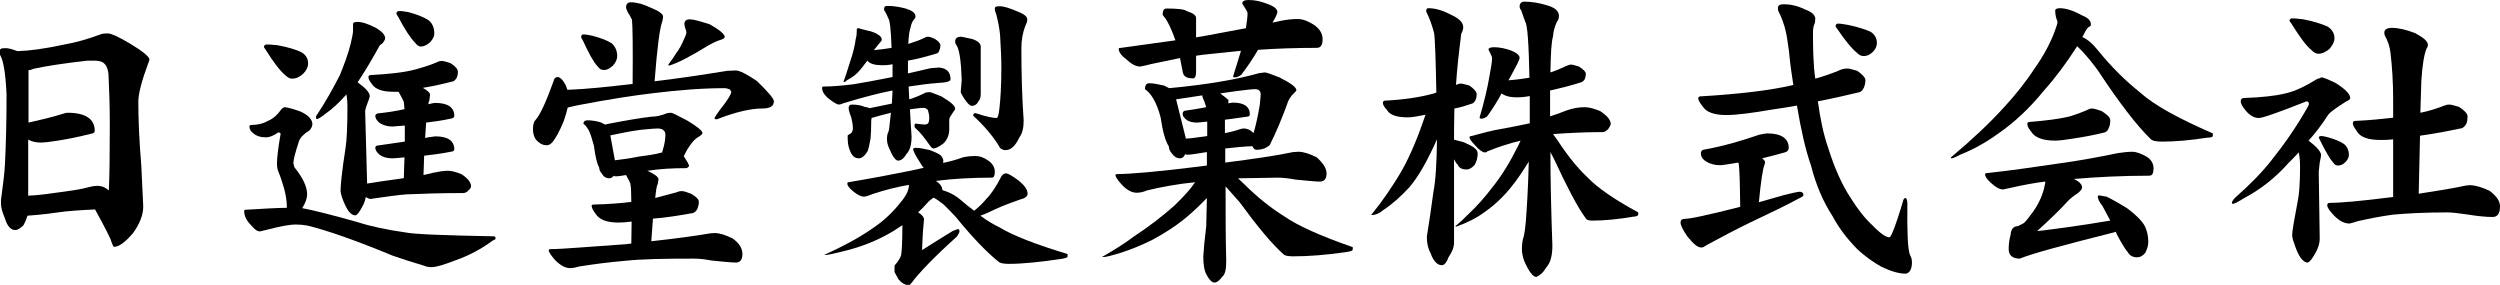
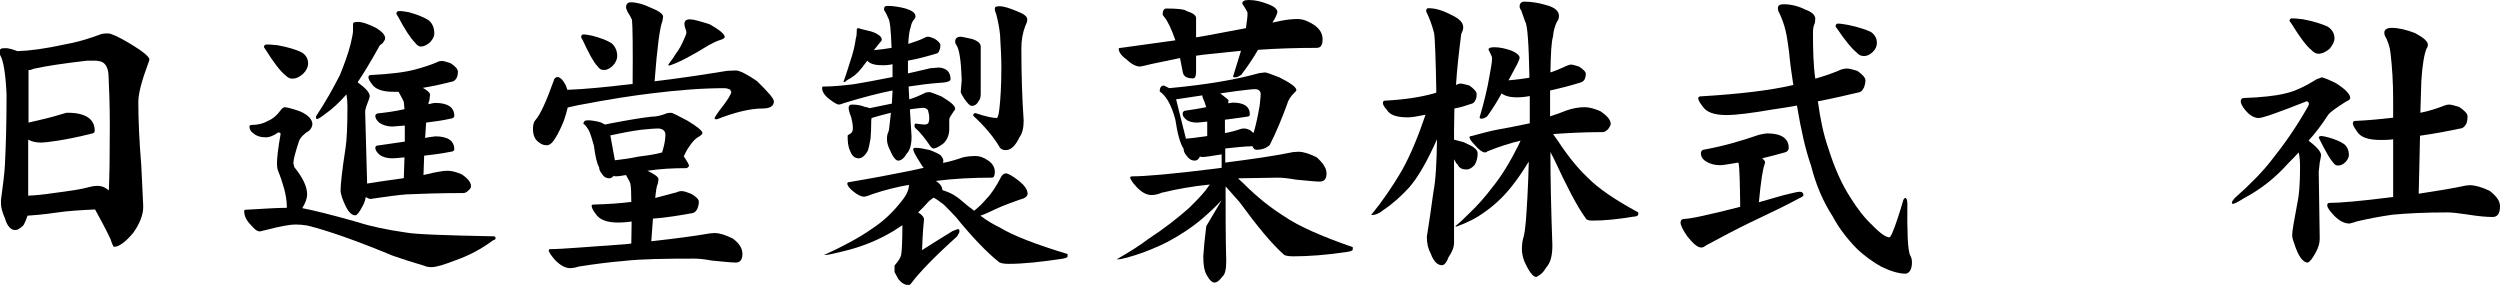
<svg xmlns="http://www.w3.org/2000/svg" version="1.1" id="レイヤー_1" x="0px" y="0px" viewBox="0 0 762.7 86.9" style="enable-background:new 0 0 762.7 86.9;" xml:space="preserve">
  <g>
    <path d="M5.3,15.6c3.6-0.1,8.3-0.7,14.2-2c3.6-0.6,7.4-1.7,11.4-3.2c0.7-0.2,1.4-0.2,2.1-0.2c0.9,0,3.1,1,6.5,3   c4,2.4,6.1,4.1,6.1,5l-0.3,0.9c-2.1,5.6-3.1,9.5-3.1,12c0,5.6,0.3,12.1,0.9,19.3L43.7,63c0,2.6-1.1,5.3-3.1,8.1   c-2.4,2.8-4.3,4.2-5.8,4.2c-0.2,0-0.6-0.8-1.1-2.4c-1.7-3.6-3.4-6.6-4.7-9c-4.1,0.2-8.1,0.4-12.1,1c-4.2,0.6-7,0.8-8.5,0.9   c-0.3,0.9-0.7,2-1.3,3c-1,0.9-1.8,1.4-2.4,1.4c-1.4,0-2.5-1.2-3.2-3.6c-0.8-1.8-1.2-3.4-1.2-4.4L0.3,61c0.6-4.6,1.1-8.2,1.2-10.8   C1.8,44.6,2,37.4,2,28.8c-0.3-6.3-0.9-10.2-2-12.1l-0.1-1c0-0.7,0.4-1,1.3-1C2.5,14.6,3.7,15,5.3,15.6z M16.3,58.9   c4.6-0.6,8.4-1.1,11.2-1.9c0.7-0.2,1.5-0.3,2.2-0.3c1.4,0,2.5,0.5,3.5,1.4c0.2-4,0.3-10.6,0.3-19.9c0-6.1-0.2-11.3-0.4-15.5   c-0.2-2-0.8-3.1-1.8-3.7c-0.5-0.3-1.4-0.5-2.8-0.5h-1.8c-7,0.8-12.5,1.6-16.5,2.5c-0.6,0.3-1.1,0.4-1.5,0.4v16   c3.6-0.8,7-1.6,10.2-2.6c0.7-0.2,1.3-0.4,1.7-0.4c5.5,0,8.3,1.9,8.3,5.5c0,0.6-0.4,0.8-1.1,0.9c-3.6,0.9-6.9,1.6-10.1,2.1   c-2.6,0.4-4.3,0.6-5,0.6c-1.6,0-2.8-0.2-4.1-0.9v17.1C10.6,59.6,13.1,59.4,16.3,58.9z" />
    <path d="M91.6,34c2.5,1.1,3.7,2.5,3.7,3.9c0,0.6-0.3,1.2-0.9,1.9c-1.8,1.1-2.8,2.2-3.2,3.3c-1.1,3.4-1.7,5.6-1.7,6.7l0.3,1.2   c2.6,3.2,3.9,6,3.9,8.3c0,1.2-0.5,2.6-1.5,4.2c3.2,0.6,8.9,2,17,4.3c4,1.3,8.9,2.3,14.4,3.1c3,0.6,12.1,0.9,27.2,1.2   c0.2,0,0.4,0.3,0.4,0.7c0,0.2-0.4,0.4-0.9,0.6c-3.5,2.6-7.3,4.6-11.3,6c-3.4,1.3-5.8,2.1-7.4,2.1c-1,0-1.7-0.2-2.1-0.4   c-3.7-1.1-6.9-2.1-9.7-3.1c-11.1-4.6-19.9-7.7-26.1-9.2c-1.2-0.2-2.3-0.3-3.4-0.3c-2.1,0-5.1,0.6-9.3,1.7l-1.7,0.4   c-0.9,0-1.7-0.7-2.8-2c-1.4-1.4-2-2.8-2-4.2c0-0.2,0.1-0.4,0.3-0.4c5.5-0.3,9.7-0.6,12.7-0.6v-0.5c0-1.6-0.3-3.4-0.8-5.3   c-0.6-2.1-1.2-3.9-1.8-5.3c-0.3-0.7-0.4-1.6-0.4-2.5c0-1.4,0.3-4.4,1.1-8.9v-0.1c0-0.2-0.3-0.4-0.7-0.4c-1.6,1.1-2.8,1.5-3.7,1.5   c-1.7,0-3-0.4-4-1.3c-0.8-0.6-1.1-1.2-1.1-2.1c0-0.2,0.3-0.4,0.9-0.4c1.5,0,3.1-0.3,4.7-1.2c1.5-0.6,2.9-1.8,4.1-3.5   c0.3-0.4,0.8-0.7,1.1-0.7C87.8,32.8,89.4,33.2,91.6,34z M84.7,13.8c3.2,0.6,5.5,1.3,7.2,2.1c1.4,0.8,2.1,2,2.1,3.4   c0,1.1-0.5,2.2-1.5,3.2c-1.2,1.1-2.3,1.5-3.4,1.5c-0.7,0-1.4-0.4-2.1-1.1c-1.5-1.2-3.5-3.8-6-7.8c-0.3-0.4-0.5-0.7-0.5-0.8   c0.1-0.4,0.3-0.7,0.7-0.7C82.1,13.5,83.3,13.7,84.7,13.8z M114.7,8.5c1.8,1.1,2.8,2.1,2.8,3.2c0,0.4-0.4,1-0.9,1.6   c-0.6,0.3-0.9,0.7-1.1,1.2c-2.4,4.3-4.5,7.8-6.4,10.6c2.5,1.8,3.7,3.2,3.7,4.2c0,0.4-0.3,1.2-0.7,2.2c-0.6,1.5-0.7,2.3-0.7,2.5   L112,56l4.5-0.7l6.4-0.9l0.3-0.1l0.2-6.3c-1.9,0.2-3.1,0.3-3.7,0.3c-1.5,0-2.8-0.3-3.9-1.1c-0.8-0.7-1.3-1.4-1.3-2.1   c0-0.3,0.2-0.7,0.7-0.7l8.3-1.2v-4.9l-3.8,0.3c-1.5,0-2.8-0.4-3.9-1.1c-0.8-0.7-1.3-1.4-1.3-2.1c0-0.4,0.2-0.6,0.7-0.8   c2.9-0.3,5.6-0.7,8.2-1.3l-0.2-2.2c-0.5-1.2-1.1-2.1-1.5-2.9l-0.1-0.2L120,28c-3.4,0-5.5-0.8-6.5-2.3c-0.7-0.9-1.1-1.6-1.1-2.1   c0-0.4,0.2-0.7,0.6-0.7c5.8-0.3,10.3-0.8,13.7-1.7c2.5-0.7,4.8-1.4,6.8-2.3c0.3-0.2,0.8-0.3,1.3-0.3c0.6,0,1.5,0.3,2.7,0.7   c1.4,0.9,2.2,1.8,2.2,2.6c0,0.6-0.1,1.2-0.3,1.7c-0.3,0.6-0.7,1-1.1,1.2c-3.1,0.8-6.2,1.5-9.3,2c1.4,0.8,2.2,1.5,2.2,2.1l-0.2,1.7   c-0.2,0.4-0.3,0.7-0.3,1.2c0.9-0.2,1.6-0.4,2.1-0.4c3.9,0,5.8,1.4,5.8,4c0,0.4-0.4,0.7-1.1,0.8c-2.7,0.6-5.1,0.9-7.5,1.2l-0.3,4.7   l0.9-0.2l2.2-0.3c3.9,0,5.8,1.4,5.8,4c0,0.3-0.4,0.7-1.1,0.7c-2.9,0.6-5.6,0.9-8.1,1.2l-0.2,5.9l3-0.7c1.6-0.3,3-0.6,4.4-0.6   c1.2,0,2.7,0.4,4.3,1.1c1.9,1.3,2.8,2.5,2.8,3.6c0,0.4-0.2,0.8-0.8,1.3c-0.5,0.6-1.1,0.8-1.6,0.8c-7,0-12.7,0.2-17.3,0.4   c-2.8,0.2-6.2,0.7-10.3,1.3l-0.6,0.1c-0.4,0-0.9-0.2-1.5-0.6c-0.2,1-0.5,2-1,2.8c-0.9,1.8-1.7,2.8-2.2,2.8c-1.5,0-2.7-1.8-4-5.3   c-0.3-0.9-0.5-1.7-0.5-2.3c0-1.5,0.4-5.8,1.5-12.8c0.4-2.5,0.6-6.7,0.6-13c0-1.2-0.1-2.3-0.3-3.5c-2.3,2.6-4.5,4.6-6.4,5.9   c-1.4,1.1-2.2,1.6-2.6,1.6c-0.3,0-0.3-0.2-0.3-0.8c3-4.5,5.3-8.7,7.3-12.6c1.3-3.2,2.5-6.4,3.3-9.6c0.4-1.8,0.7-3.1,0.7-3.9V7.3   c0-0.3,0.3-0.6,1.1-0.6C110.4,6.6,112.3,7.3,114.7,8.5z M124.6,3.7c2.7,0.7,4.8,1.6,6.2,2.5c1.1,0.9,1.7,2.3,1.7,4   c0,0.9-0.4,1.7-1.3,2.7c-1,0.9-2,1.3-2.8,1.3c-0.6,0-1.2-0.4-1.8-1.2c-1.3-1.3-3.1-4-5.2-8c-0.3-0.4-0.5-0.8-0.5-0.9   c0.1-0.4,0.3-0.7,0.7-0.7C122.4,3.3,123.4,3.5,124.6,3.7z" />
    <path d="M176.7,81.3c4.4-0.7,9-1.3,13.7-1.7c5.4-0.6,12.5-0.7,21.4-0.7c1.5,0,3.3,0.2,5.4,0.6c3.3,0.3,5.8,0.6,7.3,0.6   c1.3,0,2-0.9,2-2.6c0-1.7-0.9-3.2-2.9-4.7c-2.2-1.1-4-1.7-5.6-1.7l-1.4,0.1c-4.6,0.8-10.6,1.6-17.9,2.4l0.5-6.9   c4.2-0.3,8.2-1,12.2-1.7c0.6-0.2,1.1-0.7,1.4-1.4c0.2-0.6,0.4-1.2,0.4-2c0-0.8-0.8-1.6-2.4-2.5c-1.3-0.5-2.2-0.8-2.8-0.8   c-0.7,0-1.2,0.2-1.7,0.4l-6.4,1.7c0.2-2.1,0.4-3.6,0.8-4.4l0.2-1.3c0-0.7-1.2-1.6-3.4-2.6c3.9-0.6,7.9-0.8,11.9-0.8   c0.2,0,0.5-0.2,0.8-0.6c0-0.6-0.6-1.5-1.6-3c0.7-1.5,1.4-2.7,2.1-3.6c0.6-0.9,1.5-1.9,2.8-2.6c0.6-0.4,0.8-0.7,0.8-0.9   c0-0.7-1.6-2-4.6-3.8c-3-1.6-4.6-2.4-5-2.4l-1.1,0.1c-1.7,0.7-3.3,1.1-4.9,1.1c-3.4,0.4-7.5,1.1-12.7,2.1l-1.4,0.3l-1.4-0.7   c-1.5-0.4-2.8-0.6-3.9-0.6c-0.8,0-1.3,0.3-1.3,1.1c0.6,0.3,1.1,1.1,1.7,2.1c0.5,1.1,1,2.7,1.5,4.6c0.4,3.1,0.9,5.4,1.6,6.6   c0,0.6,0.2,1.2,0.9,2c0.5,0.9,1.3,1.3,2.2,1.3c0.5,0,0.9-0.3,1.4-0.8c0.2,0.2,0.3,0.2,0.6,0.2c0.5,0,1.5-0.1,3.1-0.4l0.2,0.4   c0.3,0.6,0.8,1.3,1.1,2.2c0.2,0.9,0.3,2.8,0.3,5.6c-3.2,0.4-7.1,0.7-11.4,0.8c-0.6,0-0.7,0.2-0.7,0.4c0,0.4,0.3,1.3,1.2,2.4   c1.1,1.8,3.4,2.7,7,2.7c1,0,2.3-0.1,4-0.3l-0.1,6.7l-1.7,0.2C179.1,75.3,171.6,76,168,76c-0.4,0-0.6,0.1-0.6,0.4c0,0.4,0.6,1.4,2,3   c1.6,1.6,3.1,2.4,4.5,2.4C174.8,81.8,175.7,81.6,176.7,81.3z M186.2,41.3c3.2-0.7,6.3-1.3,9.3-1.7c2.2-0.2,4-0.4,5.4-0.4   c1.4,0.1,2.1,0.8,2.1,1.9c0,1.2-0.2,2.4-0.5,3.6l-0.5,1.8c-2,0.6-4.4,0.9-7.3,1.3c-3,0.6-5.4,0.9-7.1,1.1L186.2,41.3z M168.6,43.3   c0.9-1.1,2.1-3.2,3.4-6.4c0.5-1.5,0.9-2.8,1.2-4.1l3.1-0.7c9.4-1.8,17.1-3,23.2-3.7c7.4-0.9,14.6-1.5,21.6-1.5   c0.5,0,1.1,0.2,1.6,0.4l0.4,0.7c0,0.6-0.8,2-2.3,4c-2,2.5-2.8,3.9-2.8,4c0,0.3,0.2,0.4,0.7,0.4c5.6-2.2,10.3-3.3,13.9-3.3   c2.3,0,3.5-0.7,3.5-2.2c0-0.8-1.7-2.8-5.2-6.2c-3.1-2.1-5.3-3.2-6.4-3.2l-2.6,0.1c-8,1.3-15.4,2.4-22.2,3.2   c0.8-10.4,1.6-16.5,2.4-18.4l0.2-1.3c0-0.9-1.4-1.8-4.1-2.9c-1.9-0.9-3.9-1.5-5.8-1.5c-0.9,0-1.4,0.6-1.4,1.5   c0,0.4,0.2,0.8,0.5,1.5c0.4,0.6,0.9,1.4,1.3,2.3c0.2,1.8,0.3,8.4,0.2,19.6c-7.6,0.9-14.2,1.6-19.9,1.8l-0.5-1.4   c-0.9-1.7-1.8-2.5-2.5-2.5c-0.6,0-1.1,0.5-1.2,1.2c-2.2,6.1-4,10.2-5.6,12c-0.6,0.7-0.7,1.7-0.7,2.8c0,1.2,0.3,2.2,0.9,3.1   c1,1.1,2,1.7,3.2,1.7C167.3,44.4,168,44,168.6,43.3z M186.9,20.1c0.9-0.9,1.4-2,1.4-3c0-1.6-0.6-2.9-1.7-3.9   c-1.4-0.9-3.3-1.6-5.9-2.3c-1-0.2-2-0.4-2.7-0.4c-0.4,0-0.7,0.3-0.7,0.7c0,0.2,0.1,0.6,0.4,0.9c1.9,4.1,3.4,6.9,4.5,8   c0.6,0.8,1.1,1.2,1.6,1.2C184.8,21.5,185.8,21.1,186.9,20.1z M216.2,13.8c1.3-0.7,2.5-1.3,3.5-1.6c0.8-0.2,1.4-0.6,1.4-0.9   c0-0.9-1.6-2.2-4.6-3.9c-2.9-0.9-4.9-1.5-6-1.5c-1.2,0-1.7,0.5-1.7,1.4c0,0.4,0.1,0.8,0.3,1.5c0.2,0.3,0.3,0.7,0.3,1.1   s-0.2,1-0.7,2c-0.7,1.7-1.5,3.2-2.6,4.6c-0.5,0.9-1.3,2-2.2,3.2c0,0.3,0.1,0.3,0.3,0.3C207.1,19.1,211,17,216.2,13.8z" />
    <path d="M265.8,9.6c2.1,0.7,3.2,1.6,3.2,2.4c0,0.4-0.2,0.7-0.4,0.8l-2,2.5c2-0.2,3.8-0.4,5.4-0.7c-0.2-5.6-0.5-8.6-1.1-9.2   c-0.2-0.7-0.6-1.3-0.9-1.9c-0.2-0.2-0.3-0.4-0.3-0.6c0-0.8,0.3-1.1,1-1.1c1.9,0,3.7,0.3,5.6,0.8c1.9,0.6,3,1.3,3,2.4   c0,0.4-0.2,0.7-0.4,0.9c-0.6,0.6-0.9,1.5-1.1,2.5c-0.3,0.8-0.6,2.5-0.7,5c1.8-0.6,3.4-1.1,4.8-1.8c0.4-0.2,0.7-0.4,1.2-0.4   c0.4,0,1.1,0.2,2,0.6c1.2,0.7,1.8,1.5,1.8,2c0,0.6-0.1,1.1-0.3,1.5c-0.2,0.6-0.4,0.9-0.8,1c-3,0.9-5.9,1.7-8.8,2.2v3.9l6.9-1.6   l2.6-0.2c2.3,0.2,3.5,1.4,3.5,3.6c0,0.6-1.2,1-3.7,1.1c-2.8,0.2-5.8,0.6-9.1,1.1l0.2,3.9c1.4-0.4,3.1-1.1,5.1-2.1l1.1-0.1   c0.3,0,1.6,0.5,3.6,1.3c2.8,1.7,4.2,2.8,4.2,3.8c0,0.3-0.2,0.4-0.4,0.7c-0.9,1.3-1.4,2.1-1.4,2.5v3c0,1.7-0.6,3.2-1.7,4.3   c-1.4,1.1-2.5,1.6-3.1,1.6c-0.3,0-0.7-0.3-1.1-0.9c-1.6-2.3-3-4.1-4.4-5.3c-0.3-0.3-0.3-0.6-0.3-0.7c0-0.4,0.1-0.7,0.3-0.7   c1.5,0.2,2.5,0.3,3.1,0.3l0.7-0.3c0.2-0.3,0.4-0.8,0.4-1.6c0-1-0.2-1.8-0.4-2.5c-0.3-0.4-0.8-0.7-1.3-0.7c-1,0-2.3,0.2-3.9,0.4   l-0.3,0.1l0.5,8.3c0,2.4-0.5,4.2-1.5,5.2c-0.8,1.4-1.7,2.1-2.6,2.1c-0.8,0-1.7-1.3-2.8-3.9c-0.4-0.9-0.6-1.8-0.6-2.7   c0-0.8,0.1-1.5,0.4-2.1c0.2-0.4,0.3-1.2,0.4-2.3l0.4-3.6c-2.4,0.6-4.3,1.1-5.9,1.6l-0.1,0.8c0,2.3-0.1,4.1-0.2,5.4   c-0.3,1.8-0.6,3.1-0.9,3.9c-0.9,1.5-1.8,2.2-2.7,2.2c-1.2,0-2.1-0.7-2.7-2.4c-0.6-1.3-0.7-2.8-0.7-4.5l0.1-0.2   c0.6-0.3,1.1-0.6,1.2-0.9c0.2-0.3,0.3-0.6,0.3-1.1c0-1.1-0.2-2.2-0.5-3.4c-0.6-1.5-0.8-2.4-0.8-2.8c0-0.7,0.3-1.1,1-1.1   c1.7,0,3,0.3,3.9,0.7c0.7,0.1,1.1,0.2,1.5,0.4l6.8-1.4l0.2-4c-4.1,0.8-9.1,2.1-15,3.9c-0.9,0.4-1.4,0.4-1.4,0.4   c-0.3,0-1.3-0.4-2.8-1.6c-1.6-1.2-2.3-2.4-2.3-3.5c0-0.2,0.1-0.4,0.3-0.4c2.9,0,6-0.3,9.3-0.7c3-0.5,7-1.2,11.9-2.2v-3.9   c-1.4,0.3-2.4,0.3-3.1,0.3c-2.2,0-3.8-0.4-4.6-1.4c-1.1,1.5-2.1,2.8-3,3.7c-0.8,0.8-1.9,1.6-3.1,2.2c-0.4,0.4-0.7,0.6-0.9,0.6h-0.3   c0.7-1.8,1.3-3.8,2-6c0.9-2.6,1.5-5,1.8-7.3c0.2-0.5,0.3-1.5,0.3-2.8c0-0.2,0.2-0.3,0.7-0.3C262.2,8.8,263.5,9,265.8,9.6z    M283.7,45.8c1.6,0.6,2.6,1.1,3.2,1.5c0.5,0.6,0.9,1.1,0.9,1.8l-0.1,0.6c2.1-0.4,4.1-1,6.1-1.7c1.3-0.3,2.6-0.4,3.9-0.4   c1.1,0,2.4,0.4,3.8,1.4c1.2,0.8,2,2,2,3.4c0,1.2-0.3,1.8-0.9,1.8c-6,0-11.7,0.3-17.1,1c1.3,0.8,2,1.8,2,2.8l1.2,0.4   c1.6,0.6,3,1.4,4.4,2.6c1.4,1.2,2.7,2.3,4.1,3.3c1.4-1.1,2.6-2.3,3.7-3.6c1.5-1.5,3.1-3.9,4.6-6.9c0.4-0.6,0.9-0.9,1.4-0.9   c0.7,0,2,0.8,4,2.3c1.7,1.4,2.6,2.7,2.6,3.9c0,0.7-0.7,1.4-2.1,1.7c-2.2,0.8-4.9,1.7-7.7,3c-1.8,0.9-3.4,1.6-4.6,2   c2,1.5,4,2.7,5.9,3.6c4.1,2.5,11.1,5.2,20.7,8.1v0.7c0,0.4-0.7,0.6-2,0.8c-6.1,0.9-11.4,1.5-16.1,1.5c-1.6,0-2.6-0.3-2.9-0.6   c-3.5-2.8-7.9-7.3-13.1-13.7c-0.9-1-2.2-2.3-3.7-3.8c-1.2-0.9-2.2-1.7-3.1-2.1c-0.8,0.6-1.4,1-1.7,1.4c-1.1,1.2-2,2.2-3,3.1   c1.2,0.7,1.8,1.5,1.8,2.2l-0.1,1c-0.3,3-0.4,5.7-0.5,8.3c3.6-2.3,6.7-4.2,9.3-5.8c0.8-0.3,1.4-0.6,1.8-0.6c0.2,0,0.3,0.3,0.3,0.7   c0,0.3-0.2,0.7-0.7,1.5c-7,6.3-11.6,11.1-13.9,14.2c-0.3,0.4-0.6,0.7-0.8,0.7c-1.2,0-2.3-0.7-3.2-1.8l-1.2-2.2V81   c1.2-1.3,1.8-2.4,2-3.1c0.2-0.9,0.4-4,0.4-9.2l-2.6,1.7c-4.6,2.8-9.7,4.9-15.6,6.3c-2.8,0.7-4.6,1.1-5.4,1.1h-0.3   c5.7-2.6,10.6-5.2,14.6-8c3.2-2.1,6.1-4.7,8.7-8c1.7-2,2.6-3.7,2.6-5.4c-3.5,0.6-7.2,1.5-11.1,2.8c-1.4,0.6-2.3,0.8-2.6,0.8   c-0.9,0-2.1-0.6-3.4-1.7c-1.1-0.9-1.7-1.7-1.7-2.3c0-0.2,0.1-0.4,0.3-0.4c7.2-1.2,13.5-2.4,18.9-3.5l4.1-0.9   c-0.3-0.3-0.7-0.9-1.1-1.6c-1.4-2.2-2.1-3.5-2.1-4.1c0-0.2,0.2-0.4,0.7-0.4C280.6,45.1,282,45.4,283.7,45.8z M296.6,11.9   c1.8,0.6,2.6,1.4,2.6,2.3v14.5c0,0.9-0.2,1.7-0.7,2.2c-0.4,0.9-1.2,1.4-2,1.4c-0.6,0-1.3-0.7-2.4-2.3c-0.7-1.1-1-1.7-1-2l0.3-3.6   c-0.2-5.8-0.7-9.3-1.6-10.6c-0.4-0.6-0.4-0.9-0.4-1.1c0-0.9,0.5-1.5,1.7-1.5C294,11.3,295.1,11.6,296.6,11.9z M310.2,3.4   c2.1,0.8,3.2,1.6,3.2,2.5c0,0.8-0.3,1.4-0.6,2c-0.8,2.1-1.2,4.3-1.2,6.8c0,7.5,0.2,14.9,0.7,22.1c0,2.2-0.4,3.9-1.3,5.1   c-1.2,2.6-2.6,3.9-4.2,3.9c-0.9,0-1.7-0.4-2-1.2c-1.9-3.1-4.5-6.2-7.9-9.3c0-0.5,0.2-0.8,0.7-0.8c3.2,1.1,5.4,1.5,6.4,1.5   c0.4,0,0.7-0.9,0.9-2.9c0.3-2.5,0.6-6.8,0.6-12.7c0-2.8-0.2-6-0.4-9.8c-0.2-2-0.6-4.1-1.2-6.4c-0.3-0.6-0.4-1.1-0.4-1.6   s0.4-0.7,1.4-0.7C306.3,1.9,308,2.5,310.2,3.4z" />
-     <path d="M372.9,84.4c0.8-0.6,1.2-2.1,1.2-4.7c-0.2-7.4-0.2-15-0.2-22.8l0.4,0.4l3.9,4.4c5.4,7.4,9.8,12.7,13.4,15.9   c0.3,0.4,1.4,0.6,3,0.6c4.6,0,10-0.4,16.1-1.3c1.3-0.2,2-0.4,2-0.8v-0.7c-9.8-3.4-16.7-6.5-20.9-9.4c-4-2.5-8.2-5.8-12.3-9.9   l-1.8-1.7l12.2-0.2c1.4,0,3.2,0.2,5.4,0.6c3.4,0.3,5.9,0.6,7.3,0.6s2.1-0.8,2.1-2.5c0-1.6-1.1-3.2-3-4.9c-2.2-1.1-4-1.7-5.6-1.7   l-1.6,0.1c-5.2,1.1-12.1,2.1-20.7,3.2v-4.3c2.7-0.3,5.5-0.6,8.3-0.7c0.3,0.8,0.8,1.1,1.2,1.1c1.7,0,3.1-0.5,4.1-1.5   c2-4,3.7-8.1,5.2-12.2c0.4-1.5,1.2-2.7,2.3-3.7c0.3-0.3,0.6-0.6,0.6-0.8c0-0.9-1.8-2.2-5.2-3.9c-2.3-0.9-3.9-1.5-4.4-1.5l-1.7,0.2   c-6.3,1.8-15.5,3.5-27.5,4.6l-1.6-0.8c-1.8-0.4-3.2-0.7-4.5-0.7c-0.9,0-1.3,0.7-1.3,1.8c0.9,0.6,1.7,1.5,2.5,2.8   c0.9,1.5,1.7,3.5,2.3,5.9c0.6,4.1,1.4,7.1,2.5,8.8c0,0.6,0.2,1.3,0.9,2.1c0.7,1,1.5,1.5,2.5,1.5c0.7,0,1.2-0.4,1.6-1.3   c0.2,0.2,0.4,0.2,0.8,0.2c0.8,0,2.7-0.3,5.8-0.8v4.1l-2.3,0.3c-12.8,1.6-21.1,2.3-24.9,2.3c-0.6,0-0.7,0.2-0.7,0.3   c0,0.5,0.6,1.5,2,3c1.6,1.7,3.1,2.4,4.5,2.4c0.9,0,2-0.2,3.1-0.7c4.6-1.1,9.5-2,14.7-2.5l-0.3,0.4c-1.1,1.7-3.1,3.9-6.1,6.8   c-3.5,3.1-7.6,6.3-12.5,9.5c-2.2,1.7-5.3,3.7-9.5,6.1h0.7c0.4,0,2.2-0.4,5.1-1.3c3.1-1,6.3-2.3,9.7-4c3.7-2,7.3-4.3,10.6-7.1   c2.1-1.8,4.1-3.7,5.9-5.6L368,69l-0.6,5.4l-0.3,3.8c0,2.6,0.3,4.5,1.1,5.8c0.8,1.5,1.6,2.2,2.3,2.2   C371.3,86.2,372.1,85.5,372.9,84.4z M358.8,30.3l8-1.2c0,0.6,0.3,1.1,0.6,1.8l0.6,1.8c-2.1,0.4-4.3,0.8-6.6,1.1   c-0.4,0.2-0.6,0.4-0.6,1s0.4,1.1,1.1,1.7c0.9,0.7,2.1,0.9,3.4,0.9l3-0.3v4.4c-2.7,0.4-4.9,0.7-6.5,0.8L358.8,30.3z M373.8,36.5   c2-0.2,4.2-0.6,6.6-0.9c0.6,0,0.9-0.3,0.9-0.7c0-2.4-1.8-3.6-5.2-3.6l-1.4,0.2l0.1-0.9c0-0.2-0.9-0.8-2.5-2.1h-0.1l4.9-0.7   c2.6-0.3,4.6-0.6,5.8-0.6c1.1,0,1.7,0.6,1.7,1.5c0,1.1-0.2,2.2-0.3,3.5c-0.6,3.5-1.2,6.1-1.7,7.8l-0.2,0.6c-0.8-0.9-1.8-1.4-3-1.4   c-0.5,0-1.1,0.2-1.7,0.4c-1.1,0.4-2.5,0.7-4,1V36.5z M364.9,21.9V17l2.1-0.3l11.6-1.2l-2.4,7.8c0,0.3,0.2,0.3,0.7,0.3   s1.1-0.3,1.8-0.8c1.9-2.5,3.6-5,5.1-7.6c5.7-0.4,11.7-0.6,17.9-0.6c1.2,0,1.8-0.8,1.8-2.6c0-1.8-0.9-3.2-2.6-4.4   c-1.7-1.1-3.4-1.8-5-1.8c-1.7,0-3.5,0.2-5.4,0.6l-2.3,0.5l0.7-1.2c0.5-0.9,0.8-1.7,0.8-2.1c0-0.8-1-1.7-3-2.4   C384.9,0.5,383,0,381,0c-1.5,0-2,0.4-2,1.1c1,1.6,1.6,2.5,1.6,2.9c0,1.1-0.2,2.7-0.5,4.6l-11.7,2.2l-3.5,0.6V5.5   c0-0.8-0.9-1.5-2.8-2.1c-0.8-0.6-2.9-0.8-6.3-0.8c-0.7,0-1.1,0.7-1.1,1.8c0,0.2,0.2,0.4,0.5,0.8c1.1,1.3,2.2,3.7,3.4,7.1L342,14.6   c-0.5,0-0.7,0.1-0.7,0.3c0,0.9,0.7,2,2.2,3.1c1.7,1.6,3.1,2.3,4.3,2.3c0.3,0,1.6-0.3,3.6-0.8l8.6-1.8l0.8,4.1   c0.2,1.5,1.2,2.1,3.1,2.1C364.5,24,364.9,23.3,364.9,21.9z" />
+     <path d="M372.9,84.4c0.8-0.6,1.2-2.1,1.2-4.7c-0.2-7.4-0.2-15-0.2-22.8l0.4,0.4l3.9,4.4c5.4,7.4,9.8,12.7,13.4,15.9   c0.3,0.4,1.4,0.6,3,0.6c4.6,0,10-0.4,16.1-1.3c1.3-0.2,2-0.4,2-0.8v-0.7c-9.8-3.4-16.7-6.5-20.9-9.4c-4-2.5-8.2-5.8-12.3-9.9   l-1.8-1.7l12.2-0.2c1.4,0,3.2,0.2,5.4,0.6c3.4,0.3,5.9,0.6,7.3,0.6s2.1-0.8,2.1-2.5c0-1.6-1.1-3.2-3-4.9c-2.2-1.1-4-1.7-5.6-1.7   l-1.6,0.1c-5.2,1.1-12.1,2.1-20.7,3.2v-4.3c2.7-0.3,5.5-0.6,8.3-0.7c0.3,0.8,0.8,1.1,1.2,1.1c1.7,0,3.1-0.5,4.1-1.5   c2-4,3.7-8.1,5.2-12.2c0.4-1.5,1.2-2.7,2.3-3.7c0.3-0.3,0.6-0.6,0.6-0.8c0-0.9-1.8-2.2-5.2-3.9c-2.3-0.9-3.9-1.5-4.4-1.5l-1.7,0.2   c-6.3,1.8-15.5,3.5-27.5,4.6l-1.6-0.8c-0.9,0-1.3,0.7-1.3,1.8c0.9,0.6,1.7,1.5,2.5,2.8   c0.9,1.5,1.7,3.5,2.3,5.9c0.6,4.1,1.4,7.1,2.5,8.8c0,0.6,0.2,1.3,0.9,2.1c0.7,1,1.5,1.5,2.5,1.5c0.7,0,1.2-0.4,1.6-1.3   c0.2,0.2,0.4,0.2,0.8,0.2c0.8,0,2.7-0.3,5.8-0.8v4.1l-2.3,0.3c-12.8,1.6-21.1,2.3-24.9,2.3c-0.6,0-0.7,0.2-0.7,0.3   c0,0.5,0.6,1.5,2,3c1.6,1.7,3.1,2.4,4.5,2.4c0.9,0,2-0.2,3.1-0.7c4.6-1.1,9.5-2,14.7-2.5l-0.3,0.4c-1.1,1.7-3.1,3.9-6.1,6.8   c-3.5,3.1-7.6,6.3-12.5,9.5c-2.2,1.7-5.3,3.7-9.5,6.1h0.7c0.4,0,2.2-0.4,5.1-1.3c3.1-1,6.3-2.3,9.7-4c3.7-2,7.3-4.3,10.6-7.1   c2.1-1.8,4.1-3.7,5.9-5.6L368,69l-0.6,5.4l-0.3,3.8c0,2.6,0.3,4.5,1.1,5.8c0.8,1.5,1.6,2.2,2.3,2.2   C371.3,86.2,372.1,85.5,372.9,84.4z M358.8,30.3l8-1.2c0,0.6,0.3,1.1,0.6,1.8l0.6,1.8c-2.1,0.4-4.3,0.8-6.6,1.1   c-0.4,0.2-0.6,0.4-0.6,1s0.4,1.1,1.1,1.7c0.9,0.7,2.1,0.9,3.4,0.9l3-0.3v4.4c-2.7,0.4-4.9,0.7-6.5,0.8L358.8,30.3z M373.8,36.5   c2-0.2,4.2-0.6,6.6-0.9c0.6,0,0.9-0.3,0.9-0.7c0-2.4-1.8-3.6-5.2-3.6l-1.4,0.2l0.1-0.9c0-0.2-0.9-0.8-2.5-2.1h-0.1l4.9-0.7   c2.6-0.3,4.6-0.6,5.8-0.6c1.1,0,1.7,0.6,1.7,1.5c0,1.1-0.2,2.2-0.3,3.5c-0.6,3.5-1.2,6.1-1.7,7.8l-0.2,0.6c-0.8-0.9-1.8-1.4-3-1.4   c-0.5,0-1.1,0.2-1.7,0.4c-1.1,0.4-2.5,0.7-4,1V36.5z M364.9,21.9V17l2.1-0.3l11.6-1.2l-2.4,7.8c0,0.3,0.2,0.3,0.7,0.3   s1.1-0.3,1.8-0.8c1.9-2.5,3.6-5,5.1-7.6c5.7-0.4,11.7-0.6,17.9-0.6c1.2,0,1.8-0.8,1.8-2.6c0-1.8-0.9-3.2-2.6-4.4   c-1.7-1.1-3.4-1.8-5-1.8c-1.7,0-3.5,0.2-5.4,0.6l-2.3,0.5l0.7-1.2c0.5-0.9,0.8-1.7,0.8-2.1c0-0.8-1-1.7-3-2.4   C384.9,0.5,383,0,381,0c-1.5,0-2,0.4-2,1.1c1,1.6,1.6,2.5,1.6,2.9c0,1.1-0.2,2.7-0.5,4.6l-11.7,2.2l-3.5,0.6V5.5   c0-0.8-0.9-1.5-2.8-2.1c-0.8-0.6-2.9-0.8-6.3-0.8c-0.7,0-1.1,0.7-1.1,1.8c0,0.2,0.2,0.4,0.5,0.8c1.1,1.3,2.2,3.7,3.4,7.1L342,14.6   c-0.5,0-0.7,0.1-0.7,0.3c0,0.9,0.7,2,2.2,3.1c1.7,1.6,3.1,2.3,4.3,2.3c0.3,0,1.6-0.3,3.6-0.8l8.6-1.8l0.8,4.1   c0.2,1.5,1.2,2.1,3.1,2.1C364.5,24,364.9,23.3,364.9,21.9z" />
    <path d="M471.8,81.5c1.2-1.3,1.8-3.5,1.8-6.6c-0.4-11.1-0.6-20.6-0.6-28.5l1.1,2.1c3.9,8.4,7,14.4,9.6,18c0.3,0.6,1,0.8,2.1,0.8   c3.6,0,7.8-0.4,12.5-1.2c0.9,0,1.5-0.3,1.5-0.7v-0.6c-7.2-3.9-12.3-7.4-15.4-10.6c-3-2.8-6-6.5-9.1-11.2l-1.5-2.1   c4.3-0.3,9.3-0.6,15.1-0.6c0.6,0,1.1-0.3,1.7-0.9c0.5-0.7,0.8-1.2,0.8-1.6c0-1.2-1.1-2.5-3.2-3.9c-1.7-0.7-3.3-1.2-4.7-1.2   c-1.8,0-3.6,0.3-5.6,1c-1.5,0.6-3.1,1.2-5,1.8v-7.9c3.2-0.7,6.4-1.5,9.5-2.5c0.4-0.2,0.8-0.4,1.1-1c0.2-0.5,0.3-1.1,0.3-1.6   c0-0.6-0.7-1.3-2.1-2.2c-1.1-0.3-1.9-0.6-2.3-0.6c-0.5,0-1.1,0.2-1.5,0.4c-1.5,0.7-3.1,1.4-4.9,2c0.1-5.8,0.3-9.4,0.8-11   c0.1-1.7,0.6-3.2,1.2-4.5c0.4-0.4,0.6-1,0.6-1.8c0-1.4-1.2-2.5-3.7-3.2c-2.3-0.7-4.6-1.1-6.9-1.1c-0.9,0-1.4,0.6-1.4,1.5   c0,0.3,0.2,0.8,0.5,1.2l1.2,3.4c0.7,0.9,1.1,6.7,1.3,17.1c-1.8,0.3-3.9,0.6-6.4,0.8l0.5-0.9l2.2-4.1c0.4-0.9,0.7-1.5,0.7-1.9   c0-0.7-0.9-1.5-2.6-2.2c-1.7-0.6-3.5-1-5.2-1c-1.1,0-1.7,0.3-1.7,0.7c0.7,1.4,1.1,2.2,1.1,2.6c0,1.2-0.3,2.9-0.7,5   c-0.7,4.3-1.8,8.7-3.1,13.1c0,0.3,0.2,0.4,0.6,0.4c0.5,0,1-0.2,1.7-0.7c1.6-2.2,3.1-4.6,4.4-7c1.1,0.8,2.6,1.2,4.8,1.2   c0.9,0,2.2-0.1,3.8-0.4v8.3l-0.9,0.2c-3.3,0.7-6,1.2-8.2,1.6c-2.3,0.4-5.1,1.1-8.7,2.1c-0.4,0-0.6,0.2-0.6,0.3   c0,0.5,0.5,1.3,1.7,2.5c1.3,1.5,2.3,2.2,3,2.2c0.3,0,0.6-0.1,0.7-0.3c3.7-1.5,7.2-2.6,10.2-3.3l-0.7,1.5c-2.6,5.2-5.2,9.4-7.8,12.6   c-2.2,2.9-4.6,5.7-7.4,8.3c-1.2,1.2-2.5,2.5-3.9,3.6v0.3c3.4-1.2,6.4-2.7,8.8-4.5c2.9-2,5.6-4.5,8.1-7.6c1.8-2.2,3.6-4.9,5.4-7.8   c-0.2,8.2-0.6,14.3-0.9,18.3c-0.2,2.1-0.4,3.6-0.6,4.4c-0.4,1.1-0.6,2.5-0.6,4.1c0,0.9,0.2,2.1,0.7,3.5c1.4,3.2,2.7,4.9,3.7,4.9   C469.8,84,470.8,83.2,471.8,81.5z M441.9,78.5c1.1-1.6,1.7-3.1,1.7-4.4V48.6c0.4,0.8,0.8,1.4,1.1,1.6c0.4,1,1.3,1.5,2.7,1.5   c0.9,0,1.7-0.5,2.5-1.4c0.6-1.1,0.9-2.2,0.9-3.4c0-0.6-0.2-1.1-0.8-1.6c-0.6-0.6-1.7-1.1-3.4-1.9l-3-0.8v-3l0.1-6.5   c1.8-0.3,3.6-0.9,5.4-1.5c0.4-0.1,0.8-0.5,1.1-1.2c0.2-0.4,0.3-1,0.3-1.7c0-0.7-0.8-1.6-2.2-2.6c-1.2-0.3-2.1-0.6-2.6-0.6   c-0.6,0-1.1,0.2-1.4,0.4h-0.1c0.3-4.9,0.9-10.1,1.6-15.6c0.4-0.7,0.6-1.4,0.6-2c0-1.4-1.2-2.6-3.5-3.7c-2.5-1.3-4.8-2.1-7.1-2.1   c-0.6,0-0.7,0.4-0.7,1c1.1,2.2,1.8,4.3,2.4,6.5c0.3,1.8,0.5,7.9,0.7,18.2c-0.3,0.2-0.8,0.3-1.1,0.4c-3.7,1-8.5,1.8-14.5,2.1   c-0.6,0-0.7,0.3-0.7,0.8c0,0.3,0.3,1.1,1.2,2c0.9,1.6,3,2.3,6.4,2.3c1.2,0,3-0.3,5.4-0.8c-2.3,6.8-4.6,12.3-7.1,16.8   c-3,5.2-6.3,9.9-9.5,13.8h0.3c0.9,0,2.1-0.4,3.4-1.5c3-2,5.6-4.4,7.9-6.9c2.8-3.2,5.6-8.2,8.5-14.7c-0.1,7.1-0.4,12.6-1.1,16.1   c-0.6,4.6-1.3,9.2-2,13.6c0,2.1,0.4,3.7,1.2,5.2c0.8,2.2,2,3.5,3.3,3.5C440.5,81,441.3,80.2,441.9,78.5z" />
    <path d="M520.6,74.8c5-2.7,9.4-5,13.1-6.8c6.8-3.2,11.7-5.6,15-7.4c0.9-0.4,1.5-0.8,1.5-1c0-0.7-0.4-1.1-1.1-1.1   c-0.7,0-2.3,0.4-4.8,1l-7.7,2.2c0.6-6.4,1.2-10.2,1.7-11.4l0.2-0.8c0-0.3-0.3-0.7-0.9-1.2c2.1-0.5,4.4-1.1,6.9-1.8   c0.8-0.2,1.2-0.7,1.2-1.4c0-2.8-2.2-4.4-6.5-4.4c-0.6,0-1.4,0.2-2.5,0.4c-5.2,1.8-10.9,3.5-17.1,4.6c-0.5,0.2-0.7,0.6-0.7,1.1   c0,0.8,0.4,1.7,1.5,2.4c1.2,0.8,2.7,1.2,4.4,1.2c0.7,0,2.5-0.3,5.5-0.8l0.1,0.2c0.3,1.3,0.4,5.7,0.5,13.3c-5,1.3-9.3,2.3-12.6,3   c-1.5,0.3-3,0.6-4.5,0.7c-0.7,0-1.1,0.4-1.1,1.1c0,0.8,0.7,2.3,2.2,4.4c1.8,2.2,3.1,3.2,4,3.2C519.4,75.6,519.9,75.3,520.6,74.8z    M583.3,80c0-0.8-0.2-1.6-0.6-2.2c-0.7-1.8-0.9-7-0.8-15.7c0-1.1-0.3-1.7-0.6-1.7c-0.2,0-0.4,0.2-0.6,0.5   c-1.2,4.1-2.3,7.6-3.5,10.4c-0.4,0.8-0.6,1.1-0.8,1.1c-1,0-2.8-1.2-5.2-3.7c-2.4-2.2-4.5-5-6.4-8c-3-4.5-5.2-9.7-7-15.4   c-1.5-4.3-2.5-9.1-3.2-14.4c4.3-0.8,8.6-1.8,12.8-2.8c0.5-0.2,0.9-0.7,1.3-1.5c0.2-0.6,0.4-1.3,0.4-2.1c0-0.8-0.9-1.8-2.5-2.9   c-1.4-0.4-2.5-0.7-3-0.7c-1.1,0-2,0.3-2.8,0.7c-2.2,0.9-4.5,1.7-7,2.4c-0.6-4.2-0.7-9-0.7-14c0-1,0.1-1.8,0.4-2.6   c0.2-0.3,0.3-1,0.3-1.7c0-1.1-1.1-2.1-3.1-2.8c-2.2-1.1-4.4-1.6-6.6-1.6c-1.1,0-1.7,0.4-1.7,1.1c0,0.6,0.1,1.1,0.4,1.5   c0.8,1.7,1.5,3.5,2,5.7c0.4,1.6,0.6,3.6,1,6.2c0.3,3.5,0.8,6.9,1.3,10.1l-0.3,0.1c-6.9,1.6-16.3,2.7-28,3.4c-0.6,0-0.7,0.3-0.7,0.7   c0,0.4,0.4,1.2,1.3,2.3c1.1,1.8,3.5,2.7,7.3,2.7c3,0,7.7-0.6,14.1-1.7c2.5-0.4,4.9-0.7,7.4-1.2c1.3,7.8,2.7,13.8,4.3,18.3   c1.4,5.6,3.6,10.9,6.6,15.5c1.8,3.4,4.2,6.6,7.3,9.8c2.5,2.4,5.1,4.2,7.6,5.6c2.9,1.4,5.4,2.1,7.4,2.1   C582.6,83.3,583.3,82.1,583.3,80z M571.4,15.8c0.8-0.8,1.2-1.7,1.2-2.7c0-1.5-0.7-2.6-1.9-3.4c-1.6-0.7-3.9-1.5-6.9-2.1   c-1.2-0.2-2.2-0.4-3.1-0.4c-0.4,0-0.7,0.3-0.7,0.8c0,0.2,0.2,0.4,0.5,0.8c2.5,3.7,4.5,6.1,5.9,7.2c0.7,0.8,1.4,1.1,2.2,1.1   C569.5,17.1,570.4,16.8,571.4,15.8z" />
-     <path d="M644.9,70.9l0.6-0.2l0.3,0.8c1.5,2.8,2.6,4.6,3.4,5.5c0.5,0.9,1.4,1.5,2.8,1.5c0.9,0,1.7-0.4,2.5-1.4   c0.6-1.2,0.9-2.2,0.9-3.4c0-1.7-0.4-3.4-1.1-4.8c-0.9-1.6-2.7-3.4-5.4-5.4c-2.1-1.3-4.2-2.5-6.2-3.5l-2.3-0.4   c-0.3,0-0.4,0.2-0.4,0.4c0,0.6,0.4,1.6,1.4,2.8l2.4,4.5c-9.5,1.6-17,2.6-22.3,3.2c3.7-3.4,6.9-6.4,9.5-9.3c0.7-0.7,1.7-1.5,2.8-2.2   c0.9-0.7,1.4-1.3,1.4-1.8c0-0.9-0.8-1.8-2.5-2.6c7.1-0.6,14.8-1,23-1c0.9,0,1.3-0.7,1.3-2.2c0-1.5-0.7-2.7-2.1-3.6   c-1.6-0.9-3.1-1.5-4.4-1.5c-1.4,0-2.9,0.2-4.3,0.4c-6.3,1.3-12.3,2.4-18.3,3.2c-6.2,0.9-13.4,2-21.6,2.9c-0.5,0-0.7,0.2-0.7,0.3   c0,0.8,0.6,1.6,1.8,2.7c1.4,1.3,2.6,2,3.7,2l2.8-0.6c3.5-0.8,6.8-1.4,10-1.8l0.1,0.2l-0.4,1.9c-0.4,1.5-0.9,2.8-1.5,4   c-0.8,1.6-1.7,3-2.7,4.2c-1,1.4-1.7,2.2-2.2,2.5l-1.6,0.8c-1.3,0-2.1,0.9-2.2,2.6c-0.3,1.1-0.6,2.5-0.6,4.4c0,1.9,1.2,2.9,3.4,2.9   C619.5,77.5,629,74.9,644.9,70.9z M632.3,42.3c3.4-0.5,6.6-1.1,9.8-1.9c0.6-0.2,1-0.6,1.3-1.5c0.3-0.6,0.4-1.3,0.4-2.2   s-0.9-1.7-2.6-2.8c-1.4-0.5-2.4-0.8-3-0.8c-0.4,0-0.8,0.1-1.1,0.3c-1.8,0.8-3.9,1.6-6,2.2c-3,0.7-6.9,1.2-11.9,1.6   c-0.6,0-0.7,0.3-0.7,0.7c0,0.5,0.3,1.2,1.2,2.3c1.1,1.8,3.6,2.7,7.3,2.7C628.1,42.9,629.9,42.7,632.3,42.3z M598,47.2   c3.8-1.5,7.7-3.6,11.7-6.5c4.9-3.4,9.5-7.7,13.8-13c3.6-4,7-8.6,10.2-13.6l1.7,1.7c1.9,2.1,3.5,4.1,4.7,5.8   c6.4,9.7,11.7,16.6,16,20.8c0.6,0.6,1.7,0.8,3.6,0.8c4,0,8.5-0.4,13.7-1.2c1.1,0,1.7-0.2,1.7-0.6v-0.7   c-10.3-4.5-17.8-8.5-22.2-12.5c-4.2-3.3-8.5-7.5-13-13c-1.4-1.8-2.9-3.1-4.6-3.9l0.1-0.2c0.6-1.2,1.1-2.2,1.7-2.8   c0.5-0.2,0.8-0.4,0.8-0.8c0-1.2-0.9-2.1-2.7-2.8c-2.7-1.5-5-2.2-6.8-2.2c-0.9,0-1.4,0.3-1.4,0.7c0,1.1,0.2,2.2,0.7,3.4   c0,0.7-0.4,1.7-0.9,3.1c-1.4,3.7-3.4,7.4-6.1,11.2c-2.8,4.3-5.9,8.1-9.1,11.6c-4.7,5.2-10.2,10.3-16.4,15.5v0.3   C595.6,48.4,596.5,48,598,47.2z" />
    <path d="M719.2,67.5c3.5-0.8,7.1-1.5,10.7-2c4.2-0.4,9.8-0.7,16.8-0.7c1.6,0,3.5,0.3,5.8,0.6c3.6,0.6,6.3,0.8,7.9,0.8   c1.6,0,2.3-1.1,2.3-3.3c0-1.6-1.1-3.1-3.2-4.7c-2.3-1.1-4.4-1.7-6-1.7l-1.2,0.1c-3.6,0.8-8.5,1.6-14.4,2.5l0.4-17.7   c4.4-0.6,8.5-1.4,12.8-2.3c0.5-0.2,1-0.7,1.4-1.5c0.2-0.6,0.3-1.3,0.3-2.1c0-0.8-0.9-1.8-2.6-2.9c-1.4-0.4-2.4-0.7-3-0.7   c-0.7,0-1.2,0.2-1.7,0.4c-2.1,0.8-4.5,1.6-7.1,2.1l0.3-9.7c0.3-4.9,0.9-8.3,1.6-9.9c0.3-0.4,0.4-0.8,0.4-1.1c0-1.1-1.3-2.2-3.9-3.6   c-2.6-1-5-1.6-7.1-1.6c-1.6,0-2.3,0.6-2.3,1.5l0.1,0.7c1,1.8,1.6,3.6,1.8,5.5c0.5,4.3,0.8,8.9,0.8,14v5.7c-3.4,0.4-7.3,0.8-11.7,1   c-0.4,0-0.6,0.3-0.6,0.8c0,0.4,0.4,1.2,1.2,2.3c1.1,1.9,3.5,2.7,7.3,2.7c1,0,2.2,0,3.8-0.2v17.6h-0.1c-10,1.3-16.4,1.8-19.3,1.8   c-0.6,0-0.7,0.3-0.7,0.8c0,0.6,0.7,1.6,2.1,3.1c1.7,1.7,3.2,2.4,4.7,2.4C717.6,68,718.4,67.8,719.2,67.5z M706.5,77   c0.8-1.5,1.2-2.8,1.2-4.2l-0.3-20.4l0.3-2.8c0.2-1,0.4-1.8,0.4-2.3c0-1-1.3-2.5-3.8-4.4c2-2.2,4-4.8,6-7.9c0.6-0.8,2.4-2.1,5.4-4   c0.9-0.4,1.3-0.7,1.3-1.1c0-1.2-1.5-2.7-4.3-4.5c-2.3-1.1-3.8-1.8-4.6-1.8c0,0.1-0.4,0.3-1.2,0.5c-3.7,2.3-6.9,3.8-9.7,4.4   c-2.8,0.7-7,1.2-12.6,1.4c-0.7,0-1,0.4-1,1c0,0.6,0.4,1.5,1.4,2.7c1.4,1.7,2.8,2.4,4.1,2.4c1.2,0,6-1.7,14.6-5.1   c0.4,0,0.7,0.3,0.7,0.8c0,0.3-0.2,0.6-0.4,1c-3.4,6-7.1,11.3-11.1,16.3c-2.5,3.2-6.1,7-11.1,11.4c-0.7,0.8-0.9,1.2-0.9,1.4   c0,0.3,0.2,0.4,0.3,0.4c0.4,0,1.6-0.6,3.5-1.8c5.1-2.7,9.6-6.3,13.5-10.7c0.9-0.9,2-2,3.1-3.2c0.3,1.4,0.4,2.9,0.4,4.5   c0,5-0.3,8.5-0.7,10.3c-1.1,5.8-1.7,9.2-1.7,10.4c0,0.7,0.2,1.5,0.6,2.5c1.2,3.9,2.7,5.9,4.1,5.9C704.6,80,705.4,79,706.5,77z    M715.5,49.5c0.7-0.7,1.1-1.5,1.1-2.2c0-1.4-0.5-2.5-1.4-3.3c-1.1-0.8-2.8-1.5-4.9-2.1c-0.8-0.2-1.6-0.4-2.2-0.4   c-0.4,0-0.6,0.2-0.7,0.4l0.3,0.7c1.8,3.6,3.1,5.9,4.1,7c0.5,0.7,0.9,0.9,1.5,0.9C713.9,50.5,714.7,50.3,715.5,49.5z M710.7,14.9   c0.9-1.1,1.5-2.1,1.5-3.2c0-1.5-0.7-2.7-2.1-3.6c-1.8-0.8-4.2-1.6-7.4-2.2c-1.4-0.2-2.6-0.3-3.5-0.3c-0.4,0-0.7,0.3-0.7,0.7   c0,0.2,0.2,0.4,0.5,0.8c2.6,4.2,4.6,6.9,6.1,8.1c0.7,0.8,1.5,1.2,2.2,1.2C708.4,16.4,709.5,15.9,710.7,14.9z" />
  </g>
</svg>